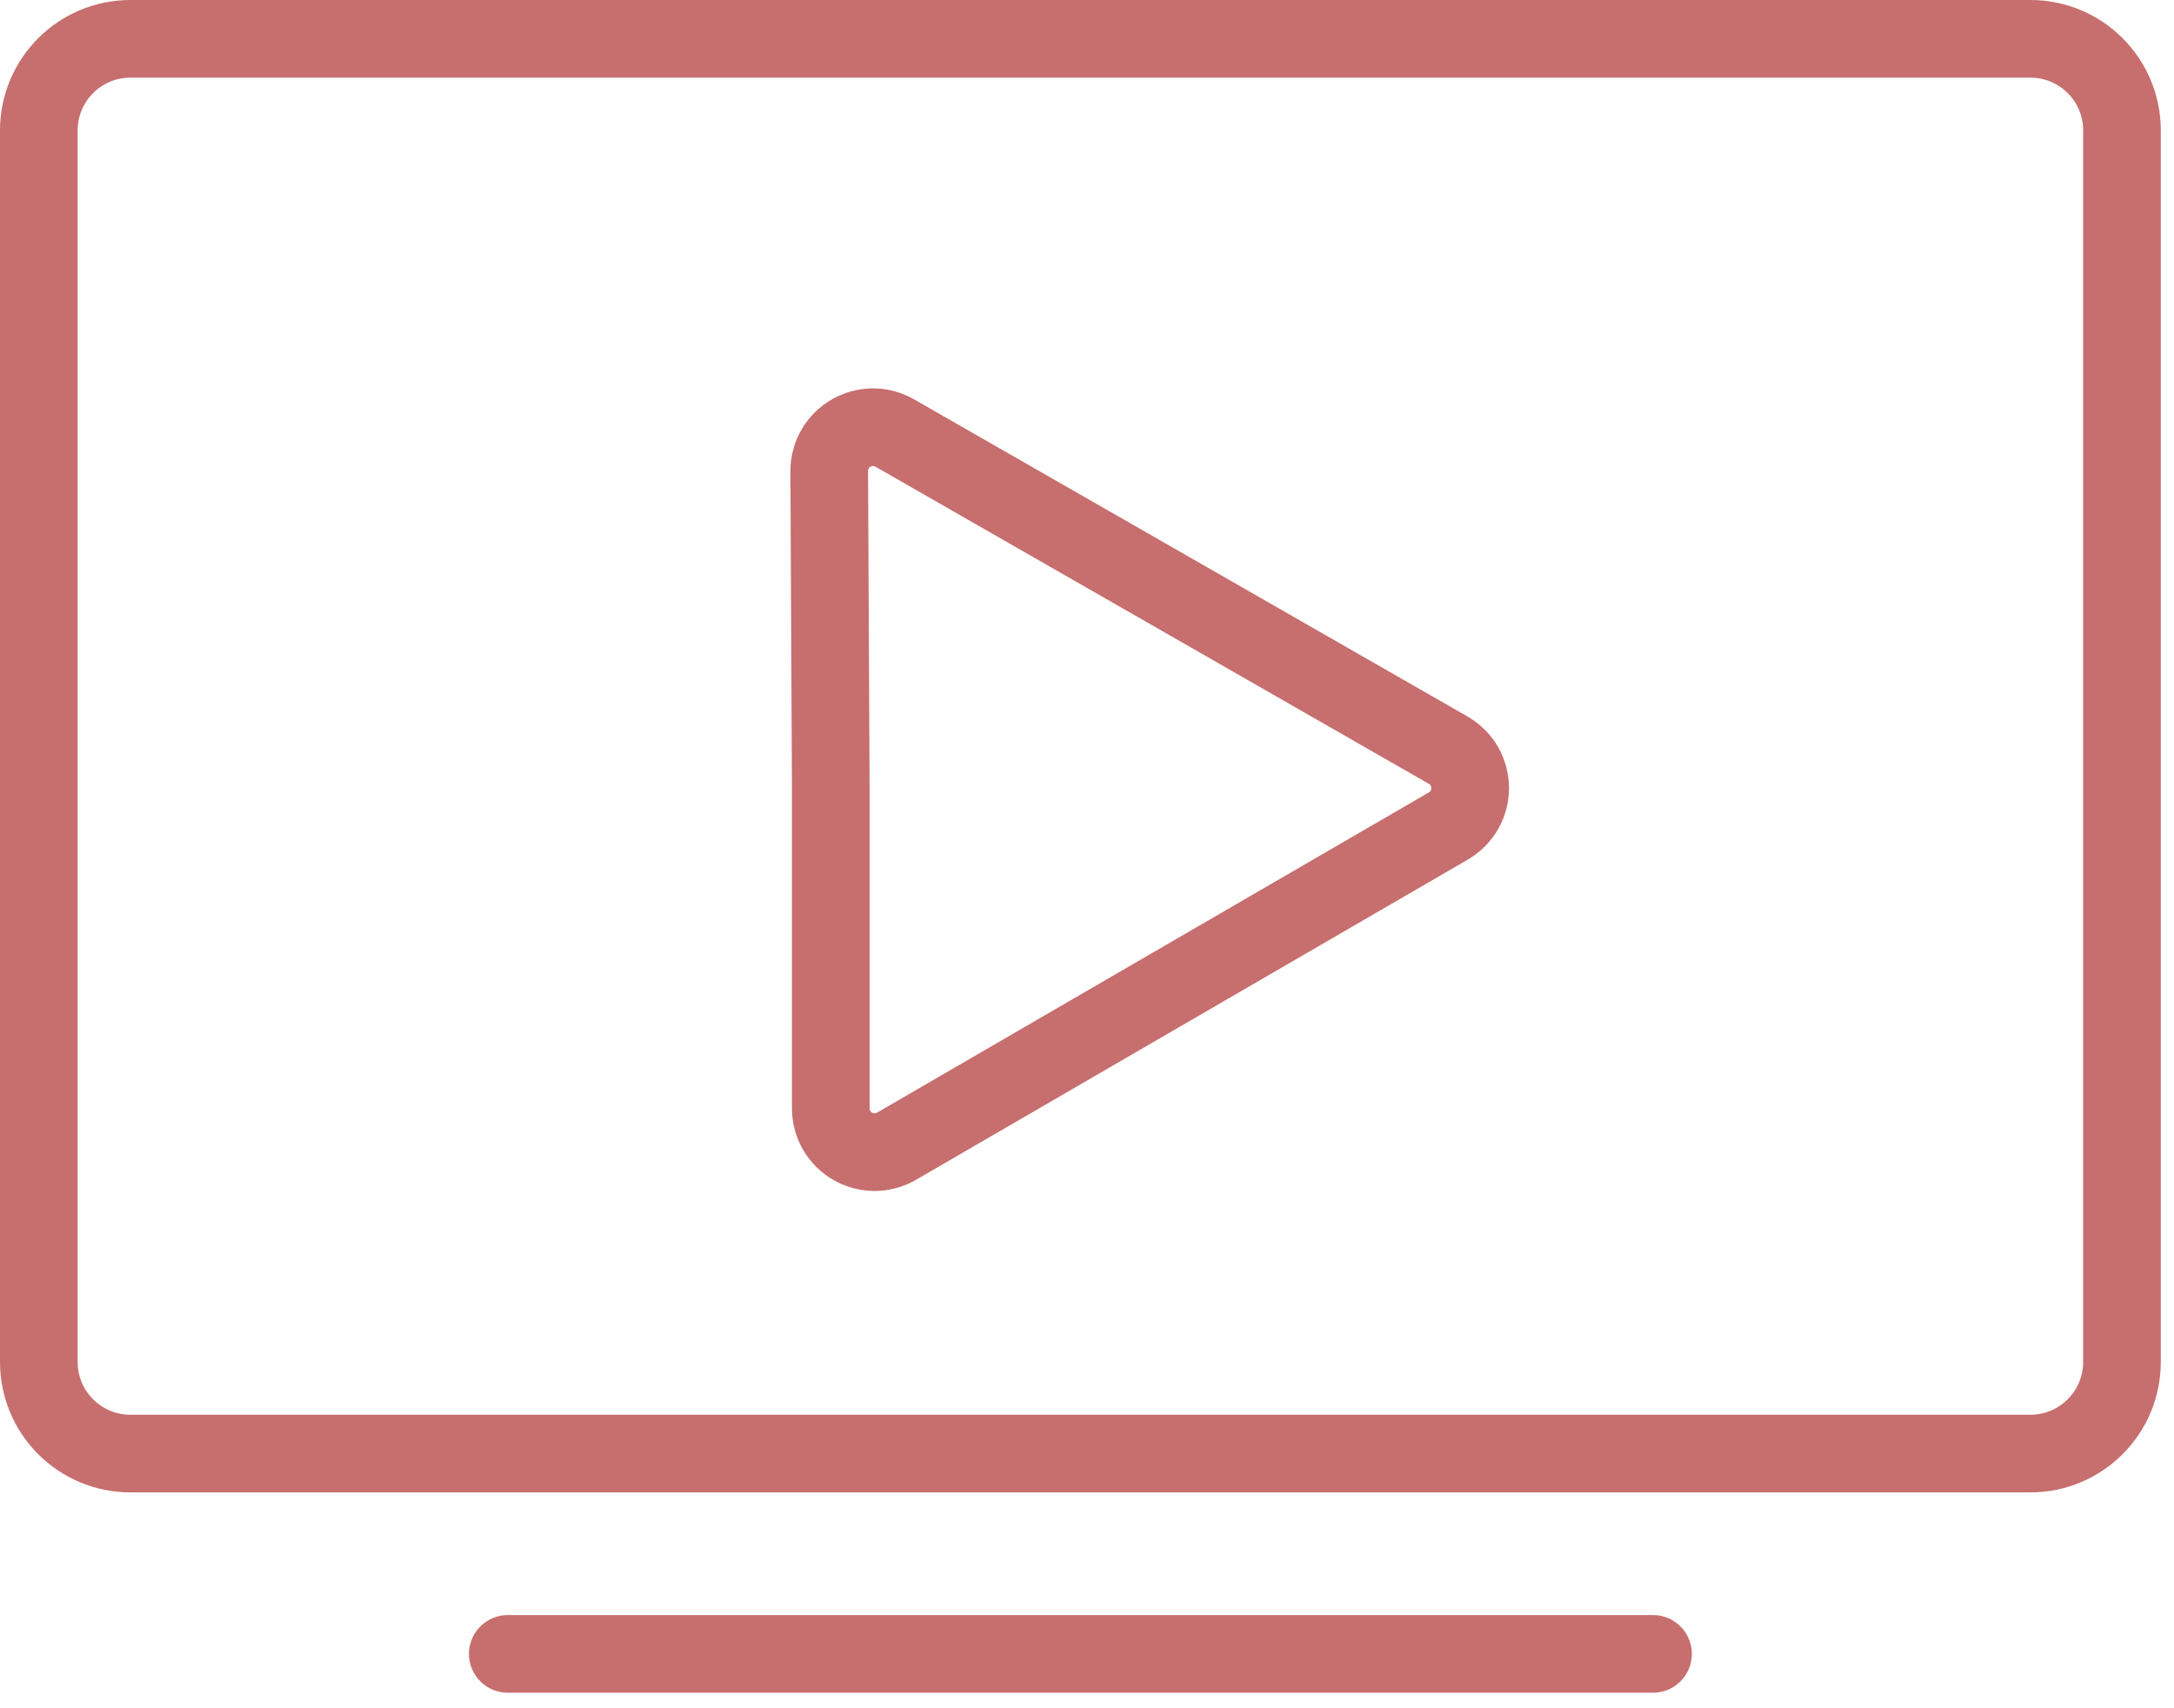
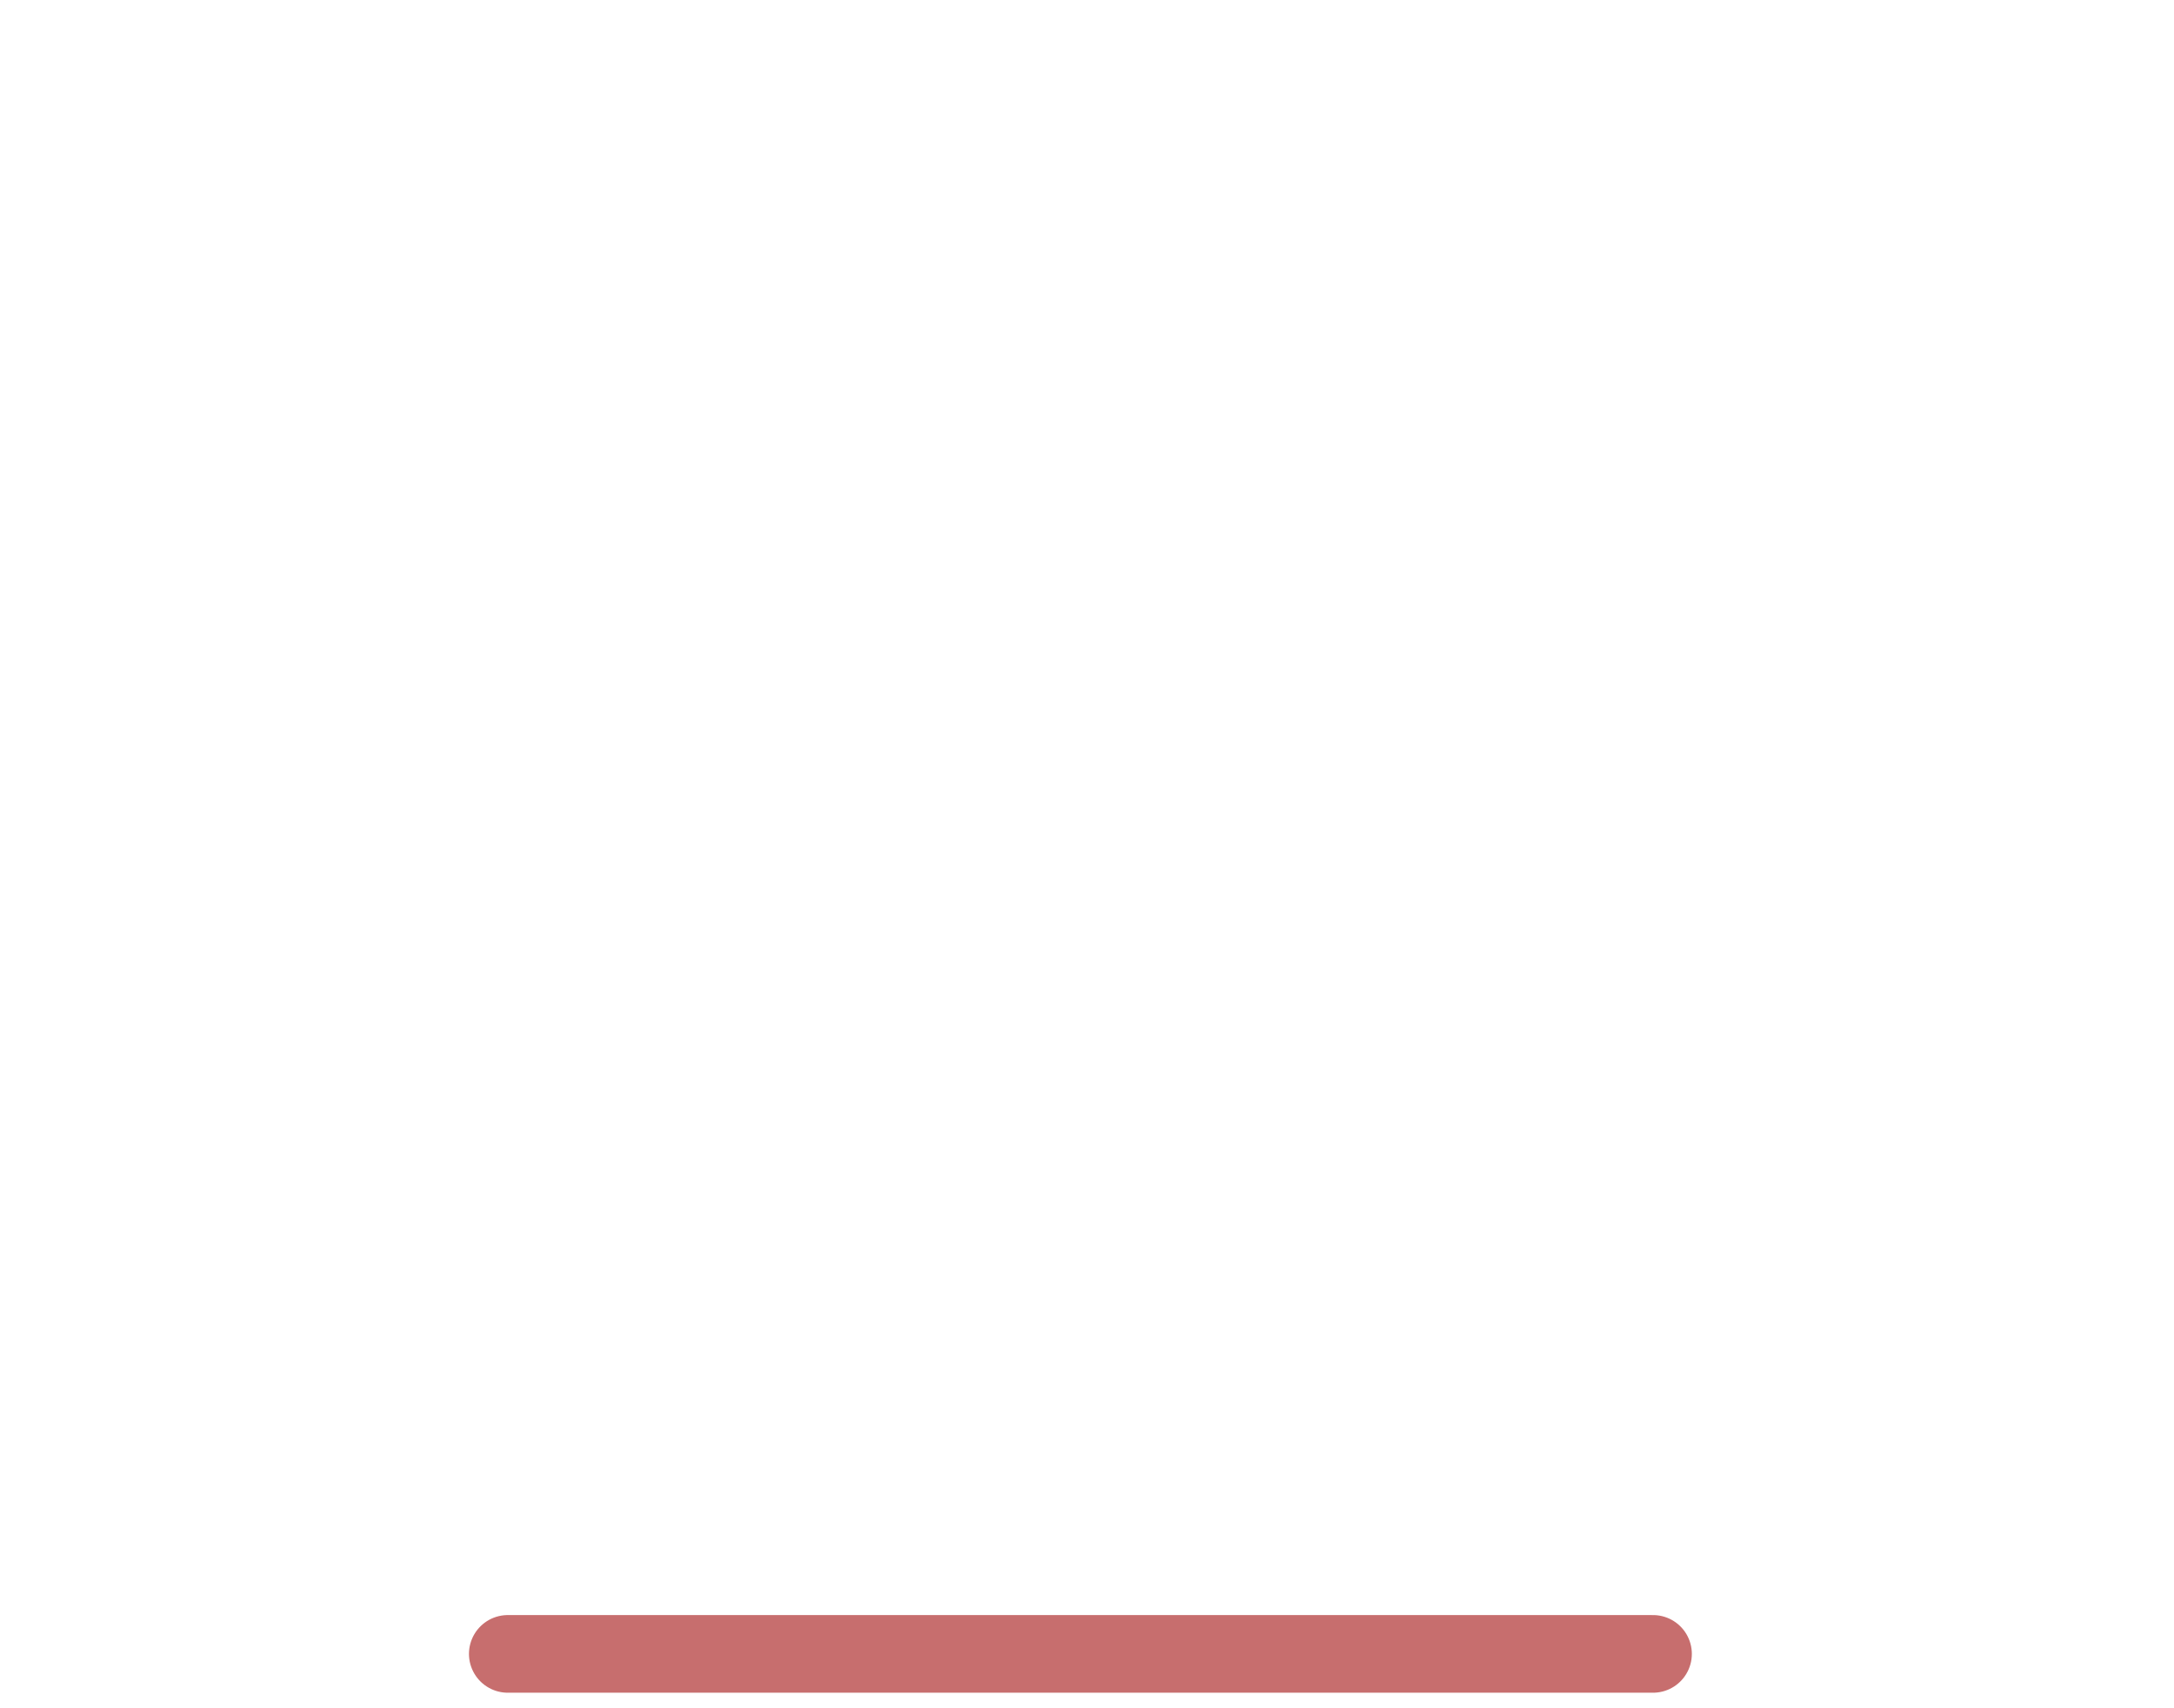
<svg xmlns="http://www.w3.org/2000/svg" width="28" height="22" viewBox="0 0 28 22" fill="none">
  <g clip-path="url(#clip0_646_129561)">
-     <path d="M26.15 0.5H1.68C1.028 0.5 0.5 1.028 0.5 1.68V17.54C0.5 18.192 1.028 18.72 1.68 18.72H26.15C26.802 18.72 27.33 18.192 27.33 17.54V1.68C27.33 1.028 26.802 0.5 26.15 0.5Z" stroke="#C76E6E" stroke-miterlimit="10" stroke-linecap="round" />
    <path d="M6.54 21.3H21.29" stroke="#C76E6E" stroke-miterlimit="10" stroke-linecap="round" />
-     <path d="M15.09 7.62L18.65 9.66C19.03 9.88 19.03 10.42 18.65 10.64L15.1 12.7L11.55 14.76C11.17 14.98 10.7 14.71 10.7 14.27V10.17L10.68 6.07C10.68 5.63 11.15 5.36 11.53 5.58L15.09 7.62Z" stroke="#C76E6E" stroke-miterlimit="10" stroke-linecap="round" />
  </g>
  <defs>
    <clipPath id="clip0_646_129561">
      <rect width="27.83" height="21.8" fill="white" />
    </clipPath>
  </defs>
</svg>